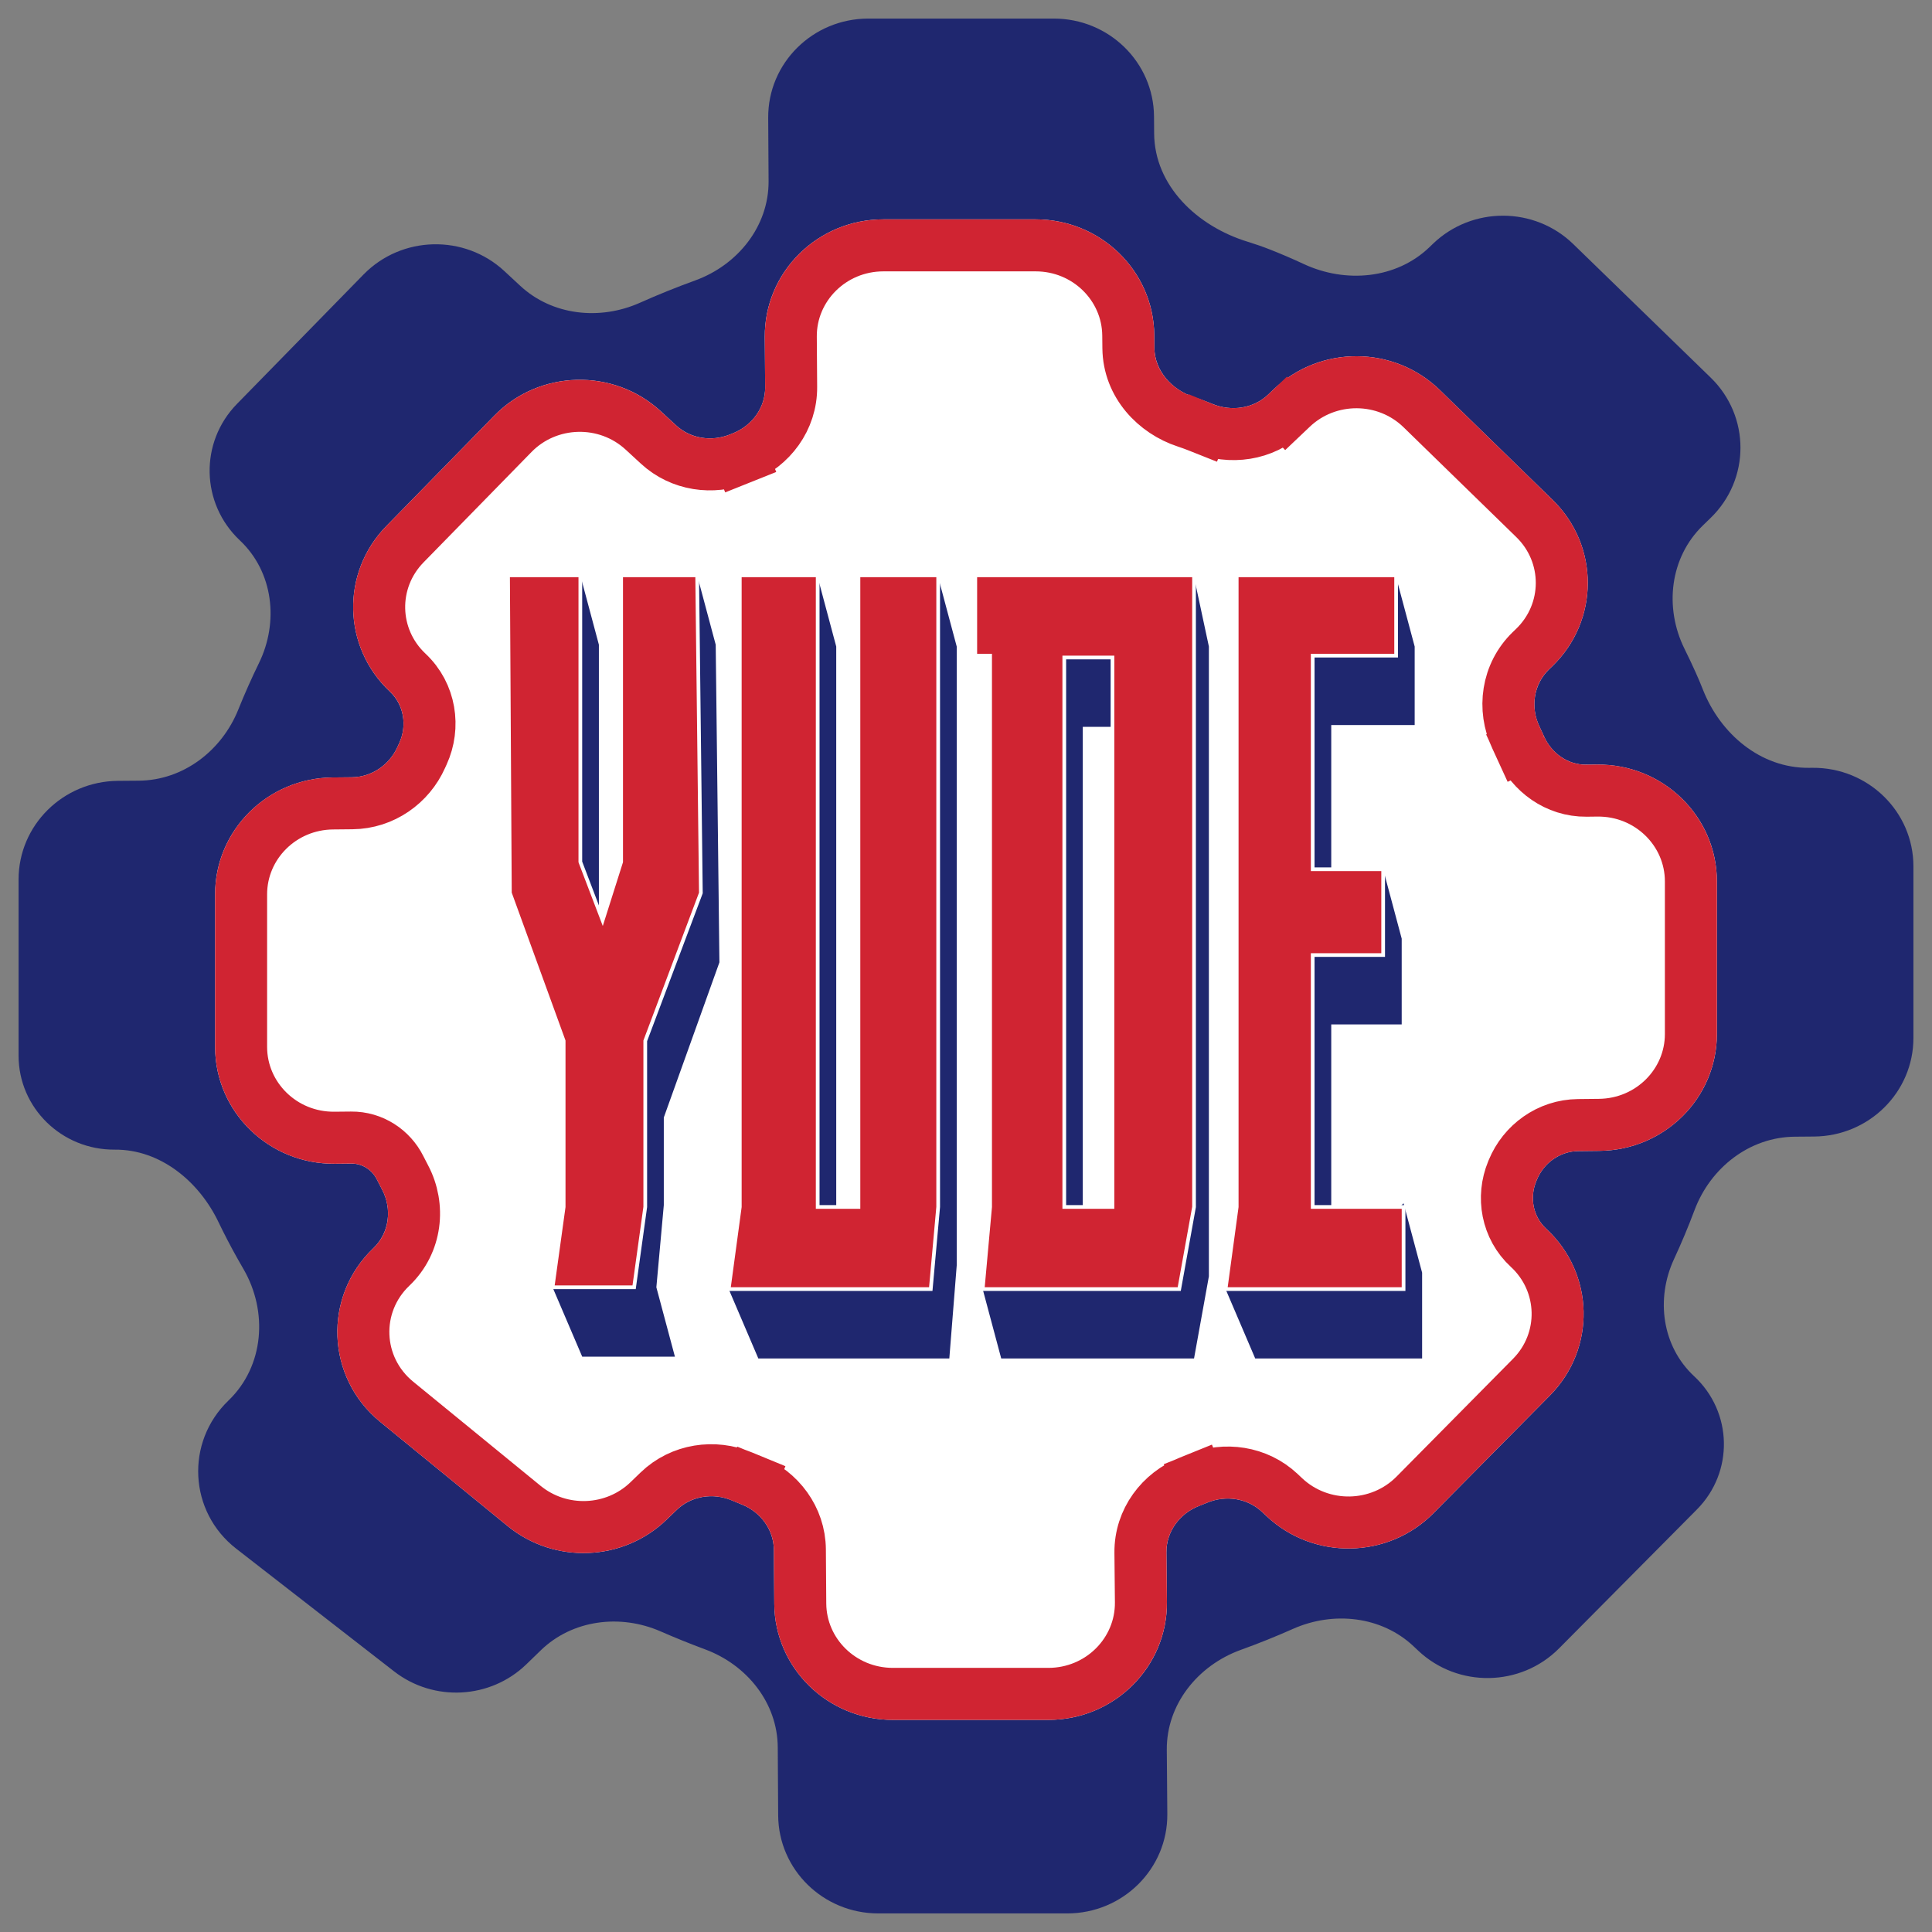
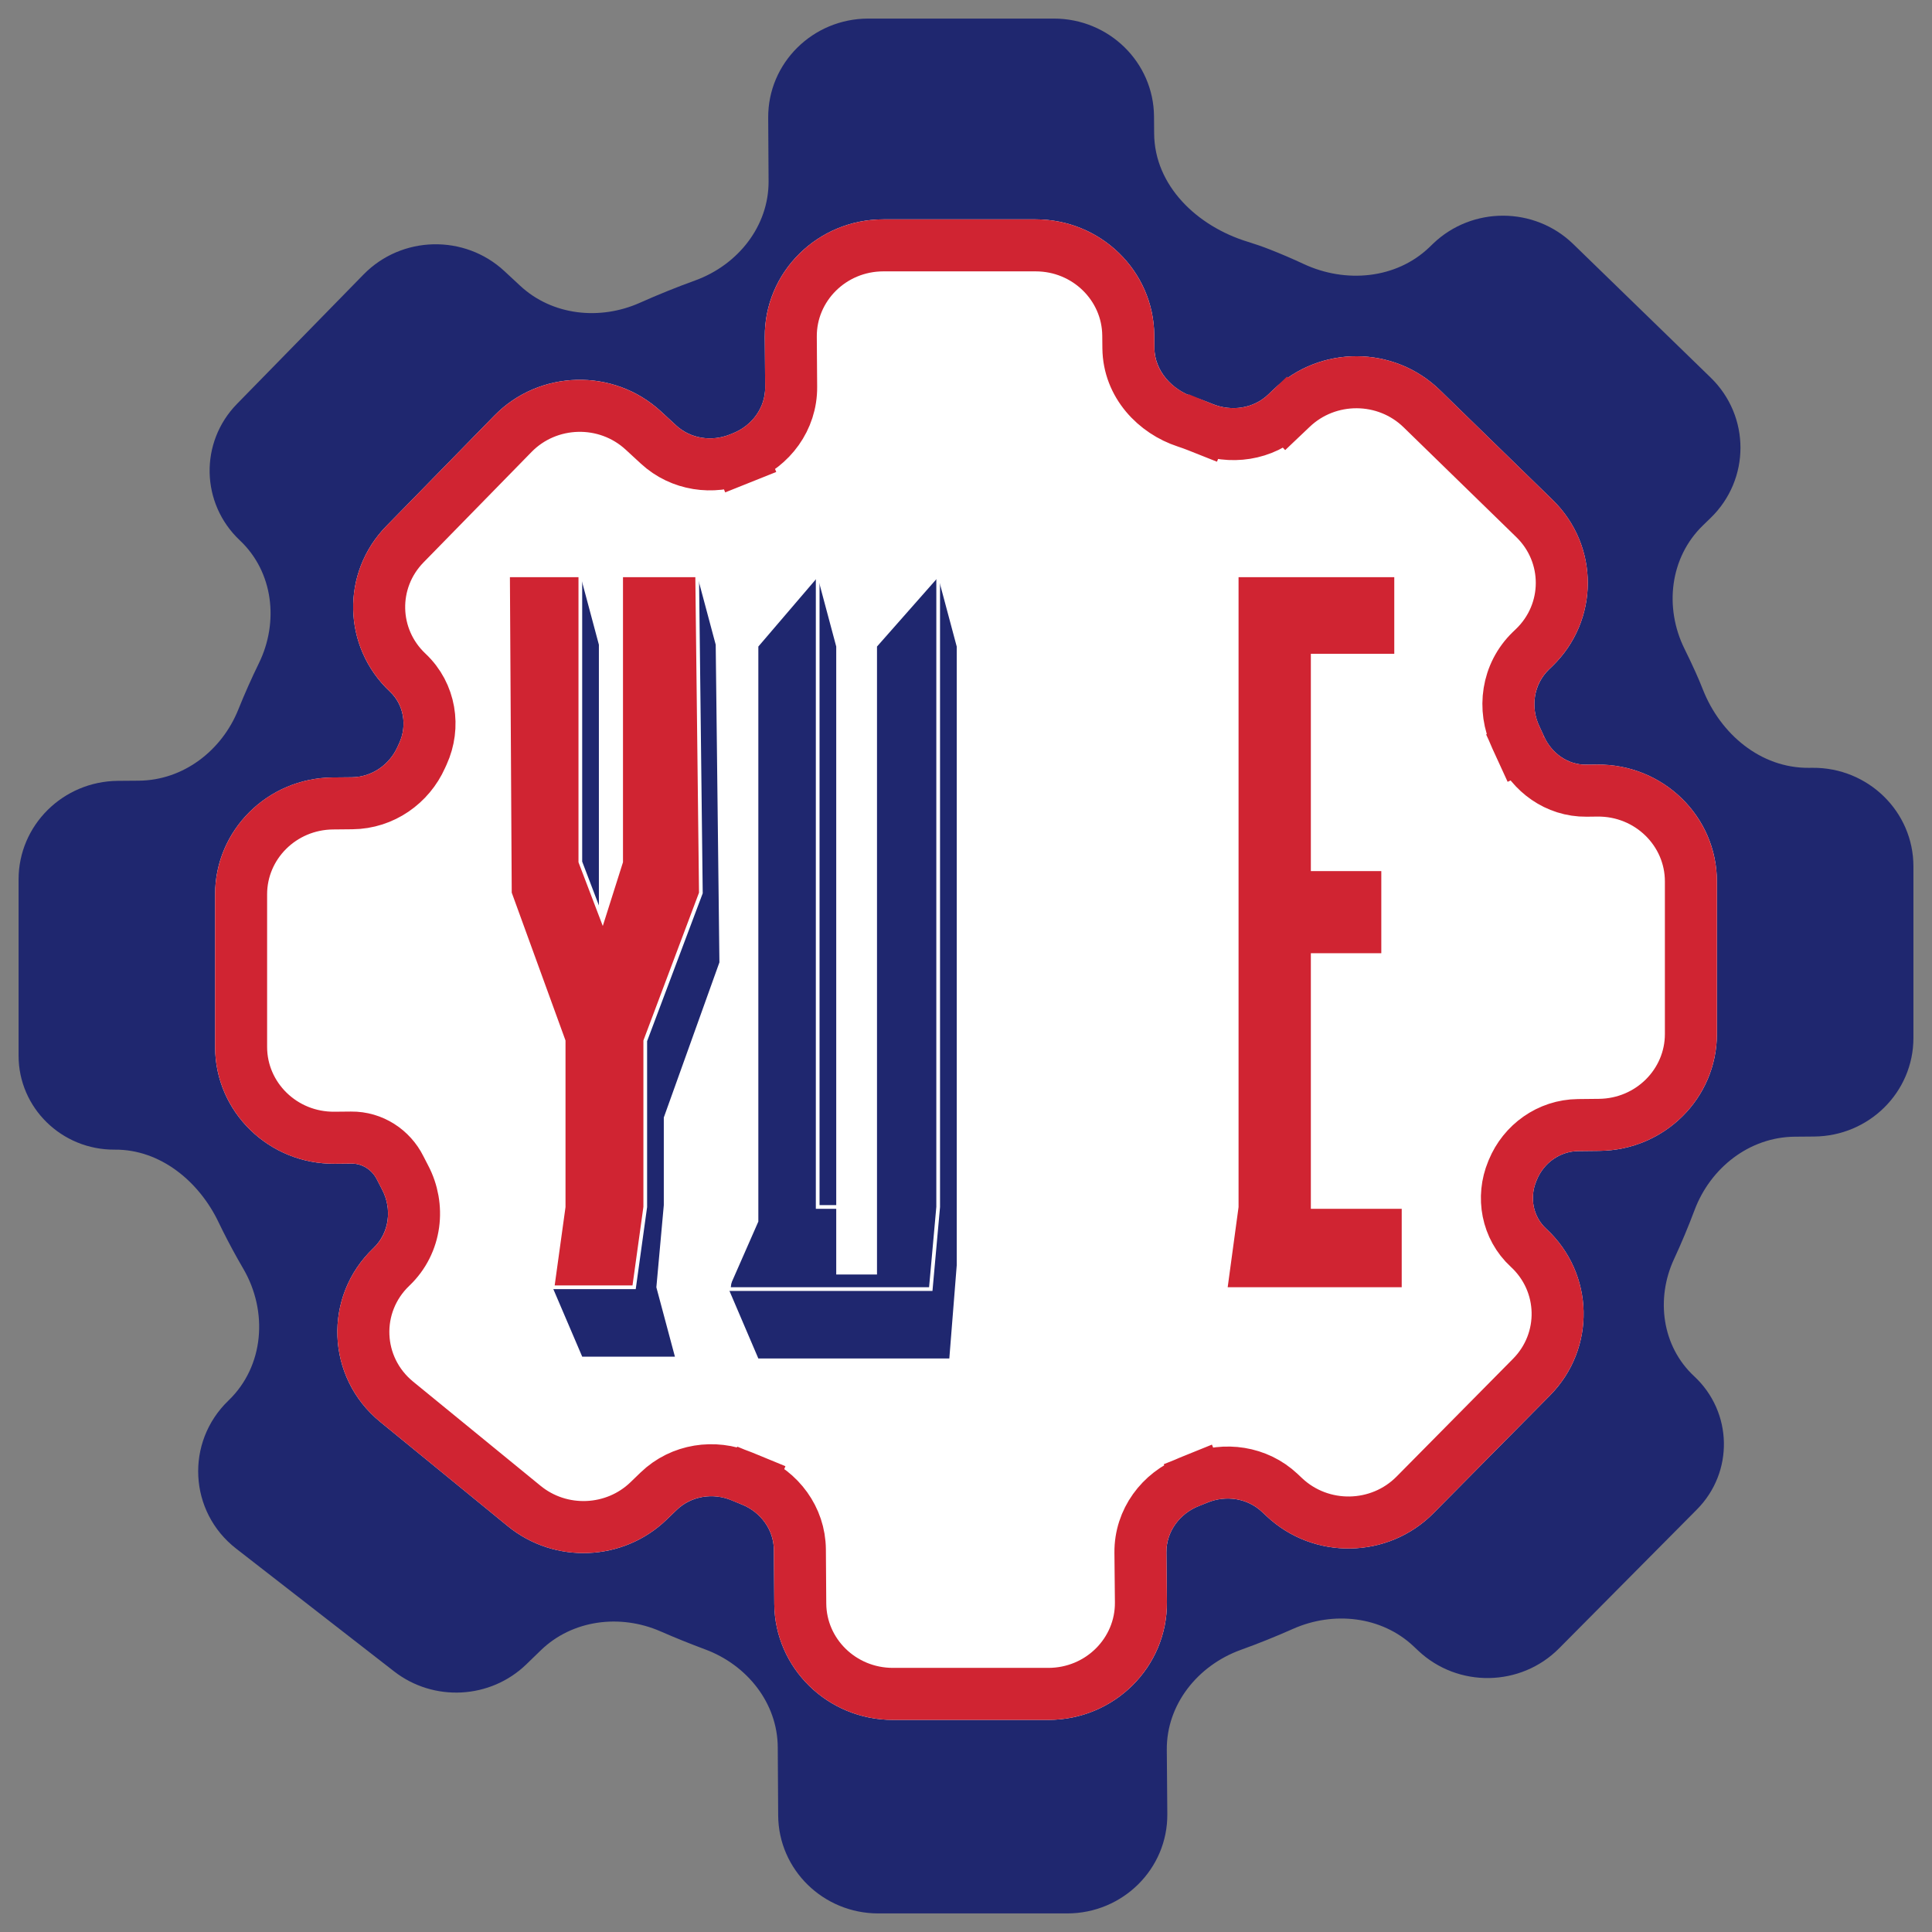
<svg xmlns="http://www.w3.org/2000/svg" width="60" height="60" viewBox="0 0 60 60" fill="none">
  <rect x="0" y="0" width="60" height="60" fill="#808080" stroke="none" />
  <g id="Group 1147">
    <path id="Union" d="M23.857 3.656C23.847 1.958 25.242 0.577 26.966 0.577H32.73C34.438 0.577 35.826 1.933 35.839 3.615L35.843 4.149C35.856 5.768 37.175 7.025 38.746 7.507C38.978 7.578 39.211 7.659 39.443 7.75C39.794 7.888 40.143 8.038 40.488 8.199C41.788 8.805 43.36 8.667 44.39 7.679L44.505 7.568C45.717 6.404 47.654 6.409 48.86 7.581L53.126 11.726C54.362 12.926 54.36 14.89 53.122 16.088L52.888 16.315C51.857 17.312 51.681 18.869 52.313 20.148C52.433 20.39 52.547 20.631 52.656 20.873C52.737 21.051 52.813 21.232 52.884 21.413C53.426 22.791 54.674 23.857 56.175 23.846L56.289 23.845C58.016 23.831 59.423 25.206 59.423 26.906V32.235C59.423 33.916 58.046 35.283 56.338 35.296L55.742 35.301C54.326 35.312 53.117 36.272 52.626 37.58C52.432 38.096 52.22 38.603 51.989 39.101C51.417 40.332 51.613 41.811 52.613 42.74C53.812 43.854 53.85 45.719 52.698 46.879L48.419 51.191C47.228 52.392 45.277 52.424 44.045 51.264L43.901 51.128C42.906 50.19 41.411 50.028 40.156 50.586C39.625 50.822 39.084 51.04 38.532 51.239C37.194 51.724 36.225 52.936 36.236 54.34L36.252 56.338C36.265 58.038 34.869 59.423 33.143 59.423H27.276C25.566 59.423 24.177 58.063 24.167 56.379L24.154 54.263C24.146 52.89 23.203 51.707 21.899 51.223C21.431 51.049 20.968 50.862 20.51 50.662C19.258 50.116 17.775 50.304 16.798 51.249L16.346 51.687C15.229 52.768 13.47 52.862 12.24 51.907L7.335 48.095C5.861 46.95 5.752 44.786 7.095 43.495C8.205 42.429 8.329 40.728 7.557 39.404C7.328 39.012 7.114 38.617 6.916 38.22C6.873 38.136 6.832 38.052 6.793 37.969C6.191 36.699 4.986 35.692 3.563 35.703C1.918 35.715 0.577 34.406 0.577 32.785V27.312C0.577 25.63 1.954 24.264 3.662 24.25L4.307 24.245C5.697 24.235 6.89 23.308 7.401 22.035C7.597 21.547 7.811 21.067 8.041 20.595C8.666 19.317 8.489 17.761 7.448 16.781C6.233 15.636 6.193 13.736 7.36 12.543L11.291 8.524C12.474 7.315 14.425 7.269 15.665 8.42L16.156 8.876C17.149 9.799 18.629 9.958 19.872 9.403C20.434 9.152 21.006 8.921 21.588 8.71C22.918 8.227 23.877 7.022 23.869 5.627L23.857 3.656Z" fill="#1F276F" />
    <path id="Union_2" d="M23.751 10.467C23.736 8.453 25.39 6.812 27.436 6.812H32.162C34.183 6.812 35.827 8.415 35.847 10.405L35.851 10.803C35.858 11.517 36.391 12.106 37.078 12.332C37.214 12.376 37.349 12.425 37.484 12.478C37.541 12.501 37.598 12.523 37.655 12.546C38.243 12.787 38.927 12.69 39.384 12.254L39.56 12.086C41 10.712 43.291 10.724 44.716 12.113L48.217 15.524C49.68 16.949 49.674 19.278 48.203 20.696L48.106 20.789C47.629 21.249 47.524 21.962 47.807 22.557C47.858 22.665 47.908 22.772 47.956 22.879C48.188 23.392 48.688 23.754 49.259 23.748L49.596 23.745C51.647 23.724 53.32 25.354 53.32 27.373V32.113C53.32 34.102 51.693 35.72 49.673 35.741L49.019 35.748C48.447 35.753 47.944 36.115 47.729 36.638C47.723 36.652 47.717 36.667 47.711 36.682C47.499 37.191 47.609 37.781 48.017 38.158C49.521 39.547 49.575 41.881 48.136 43.336L44.519 46.993C43.109 48.419 40.795 48.46 39.334 47.085L39.191 46.951C38.741 46.528 38.074 46.428 37.499 46.663C37.412 46.698 37.325 46.733 37.237 46.768C36.633 47.004 36.218 47.569 36.224 48.209L36.24 49.749C36.26 51.767 34.604 53.413 32.555 53.413H27.731C25.706 53.413 24.061 51.805 24.046 49.812L24.033 48.13C24.028 47.508 23.626 46.96 23.041 46.725C22.937 46.683 22.833 46.64 22.729 46.596C22.148 46.351 21.469 46.456 21.017 46.891L20.699 47.197C19.35 48.497 17.221 48.583 15.768 47.395L11.808 44.158C10.12 42.779 10.023 40.263 11.597 38.761C12.093 38.288 12.183 37.544 11.865 36.941C11.81 36.837 11.757 36.733 11.704 36.628C11.555 36.331 11.252 36.132 10.915 36.136L10.404 36.141C8.354 36.162 6.68 34.531 6.68 32.513V27.773C6.68 25.784 8.307 24.165 10.327 24.145L10.932 24.139C11.552 24.132 12.098 23.748 12.348 23.189C12.365 23.151 12.383 23.112 12.4 23.074C12.648 22.531 12.544 21.888 12.107 21.477C10.632 20.089 10.583 17.784 11.998 16.337L15.352 12.907C16.75 11.477 19.056 11.419 20.527 12.777L20.997 13.211C21.445 13.624 22.1 13.722 22.667 13.494C22.698 13.481 22.73 13.469 22.761 13.456C23.358 13.219 23.768 12.659 23.763 12.025L23.751 10.467Z" fill="white" />
    <path id="Union_3" d="M47.221 23.212L47.912 22.899L47.221 23.212C47.567 23.979 48.337 24.565 49.267 24.556L49.605 24.552C51.218 24.536 52.512 25.815 52.512 27.373V32.113C52.512 33.648 51.254 34.917 49.664 34.933L49.011 34.94C48.096 34.949 47.314 35.525 46.982 36.33L46.965 36.371L46.965 36.371C46.632 37.173 46.796 38.13 47.469 38.751C48.638 39.83 48.679 41.638 47.562 42.767L43.945 46.425C42.843 47.539 41.03 47.572 39.887 46.497L39.745 46.363C39.045 45.705 38.037 45.571 37.194 45.915L37.499 46.663L37.194 45.915C37.11 45.949 37.027 45.983 36.943 46.016C36.057 46.362 35.407 47.21 35.417 48.217L35.432 49.757C35.447 51.314 34.167 52.605 32.555 52.605H27.731C26.138 52.605 24.865 51.344 24.853 49.806L24.841 48.123C24.833 47.145 24.203 46.322 23.343 45.976L23.041 46.725L23.343 45.976C23.243 45.935 23.142 45.894 23.043 45.852C22.186 45.491 21.158 45.633 20.456 46.309L20.139 46.615C19.085 47.631 17.416 47.699 16.279 46.77L12.319 43.533C11.007 42.46 10.932 40.511 12.155 39.345C12.934 38.602 13.052 37.459 12.579 36.564C12.527 36.465 12.476 36.366 12.426 36.267C12.148 35.711 11.572 35.321 10.907 35.328L10.395 35.333C8.783 35.35 7.488 34.07 7.488 32.513V27.773C7.488 26.238 8.746 24.968 10.335 24.952L10.94 24.946C11.897 24.936 12.716 24.346 13.085 23.519C13.102 23.483 13.118 23.446 13.135 23.409C13.516 22.575 13.368 21.553 12.661 20.888C11.514 19.81 11.477 18.025 12.576 16.901L15.93 13.472C17.022 12.355 18.829 12.309 19.979 13.371L20.45 13.805C21.144 14.446 22.136 14.579 22.969 14.243L22.667 13.494L22.969 14.243L23.059 14.207L22.761 13.456L23.059 14.207C23.936 13.859 24.578 13.016 24.57 12.019L24.559 10.461C24.547 8.908 25.827 7.62 27.436 7.62H32.162C33.752 7.62 35.024 8.878 35.039 10.413L35.043 10.811C35.055 11.948 35.89 12.792 36.826 13.099C36.947 13.139 37.068 13.182 37.189 13.23C37.242 13.251 37.296 13.273 37.349 13.294L37.655 12.546L37.349 13.294C38.199 13.641 39.229 13.518 39.941 12.838L39.384 12.254L39.941 12.838L40.118 12.67C41.243 11.597 43.039 11.606 44.153 12.691L47.654 16.102C48.79 17.209 48.785 19.013 47.642 20.114L47.545 20.207C46.8 20.926 46.657 22.018 47.078 22.904C47.127 23.007 47.174 23.109 47.221 23.212Z" stroke="#D02432" stroke-width="1.615" />
    <g id="Union_4">
      <path d="M18.599 20.022V28.923L19.29 30.737L19.866 28.923V20.022L21.651 17.868L22.227 20.022L22.342 29.887L20.615 34.705V37.427L20.384 39.978L20.96 42.132H18.081L17.16 39.978L18.081 34.479L17.217 29.887L16.354 20.022L18.023 17.868L18.599 20.022Z" fill="#1F276F" />
      <path d="M25.97 39.581V20.079L25.394 17.925L23.551 20.079V37.937L22.63 40.034L23.551 42.189H29.482L29.712 39.297V20.079L29.136 17.925L27.236 20.079V39.581H25.97Z" fill="#1F276F" />
-       <path d="M43.934 20.079V22.517H41.343V29.15L42.955 26.995L43.531 29.15V31.814H41.343V39.524L43.589 37.37L44.165 39.524V42.189H38.982L38.061 40.034L38.982 37.937V20.079L43.358 17.925L43.934 20.079Z" fill="#1F276F" />
-       <path fill-rule="evenodd" clip-rule="evenodd" d="M30.864 22.517V20.079L37.082 17.925L37.543 20.079V39.638L37.082 42.189H31.094L30.518 40.034L31.324 37.427V22.517H30.864ZM35.125 22.573H33.627V39.468H35.125V22.573Z" fill="#1F276F" />
    </g>
    <g id="Union_5">
      <path d="M15.778 17.868H18.023V26.768L18.715 28.583L19.29 26.768V17.868H21.651L21.766 27.732L20.039 32.324V37.483L19.693 39.978H17.16L17.505 37.483V32.324L15.835 27.732L15.778 17.868Z" fill="#D02432" />
-       <path d="M25.394 37.483V17.868H22.975V37.483L22.63 40.034H28.906L29.136 37.483V17.868H26.66V37.483H25.394Z" fill="#D02432" />
-       <path fill-rule="evenodd" clip-rule="evenodd" d="M30.288 20.362V17.868H37.082V37.483L36.622 40.034H30.518L30.749 37.483V20.362H30.288ZM34.549 20.419H33.052V37.483H34.549V20.419Z" fill="#D02432" />
      <path d="M38.407 17.868H43.358V20.362H40.767V26.995H42.955V29.66H40.767V37.483H43.589V40.034H38.061L38.407 37.483V28.951V17.868Z" fill="#D02432" />
    </g>
    <g id="Union_6">
      <path d="M15.778 17.868H18.023V26.768L18.715 28.583L19.29 26.768V17.868H21.651L21.766 27.732L20.039 32.324V37.483L19.693 39.978H17.16L17.505 37.483V32.324L15.835 27.732L15.778 17.868Z" stroke="white" stroke-width="0.115" />
      <path d="M25.394 37.483V17.868H22.975V37.483L22.63 40.034H28.906L29.136 37.483V17.868H26.66V37.483H25.394Z" stroke="white" stroke-width="0.115" />
-       <path fill-rule="evenodd" clip-rule="evenodd" d="M30.288 20.362V17.868H37.082V37.483L36.622 40.034H30.518L30.749 37.483V20.362H30.288ZM34.549 20.419H33.052V37.483H34.549V20.419Z" stroke="white" stroke-width="0.115" />
      <path d="M38.407 17.868H43.358V20.362H40.767V26.995H42.955V29.66H40.767V37.483H43.589V40.034H38.061L38.407 37.483V28.951V17.868Z" stroke="white" stroke-width="0.115" />
    </g>
  </g>
</svg>